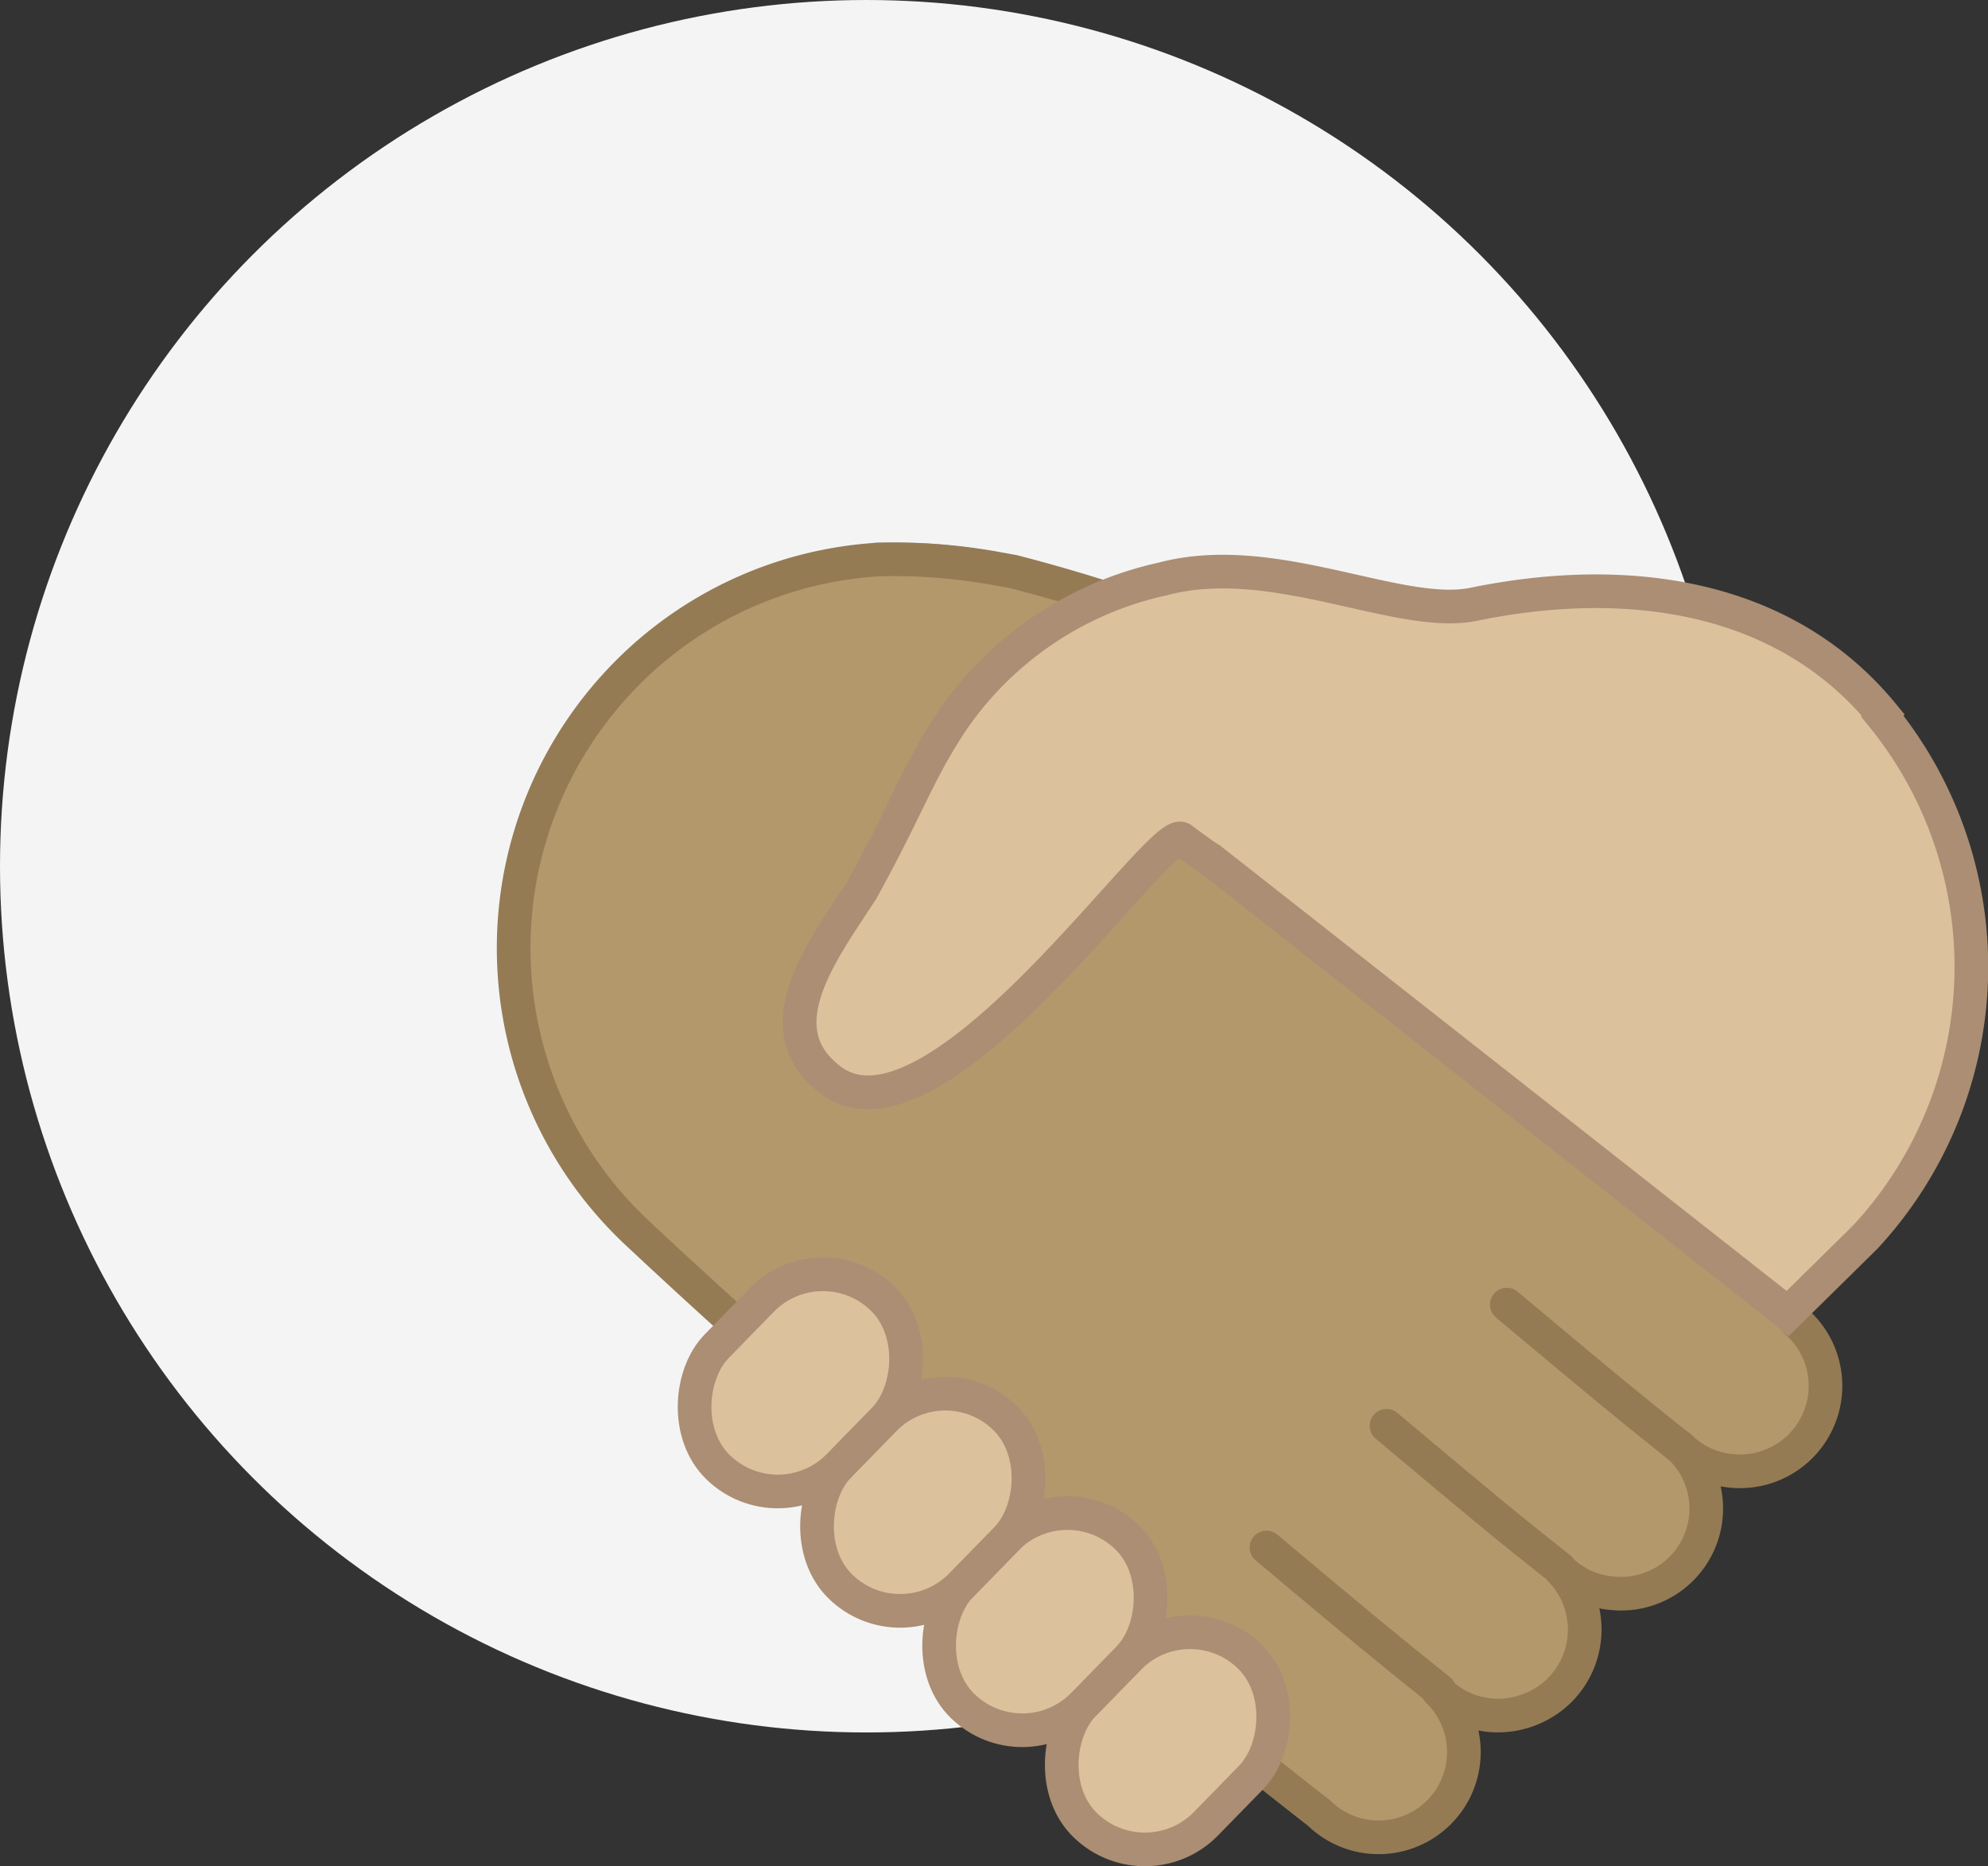
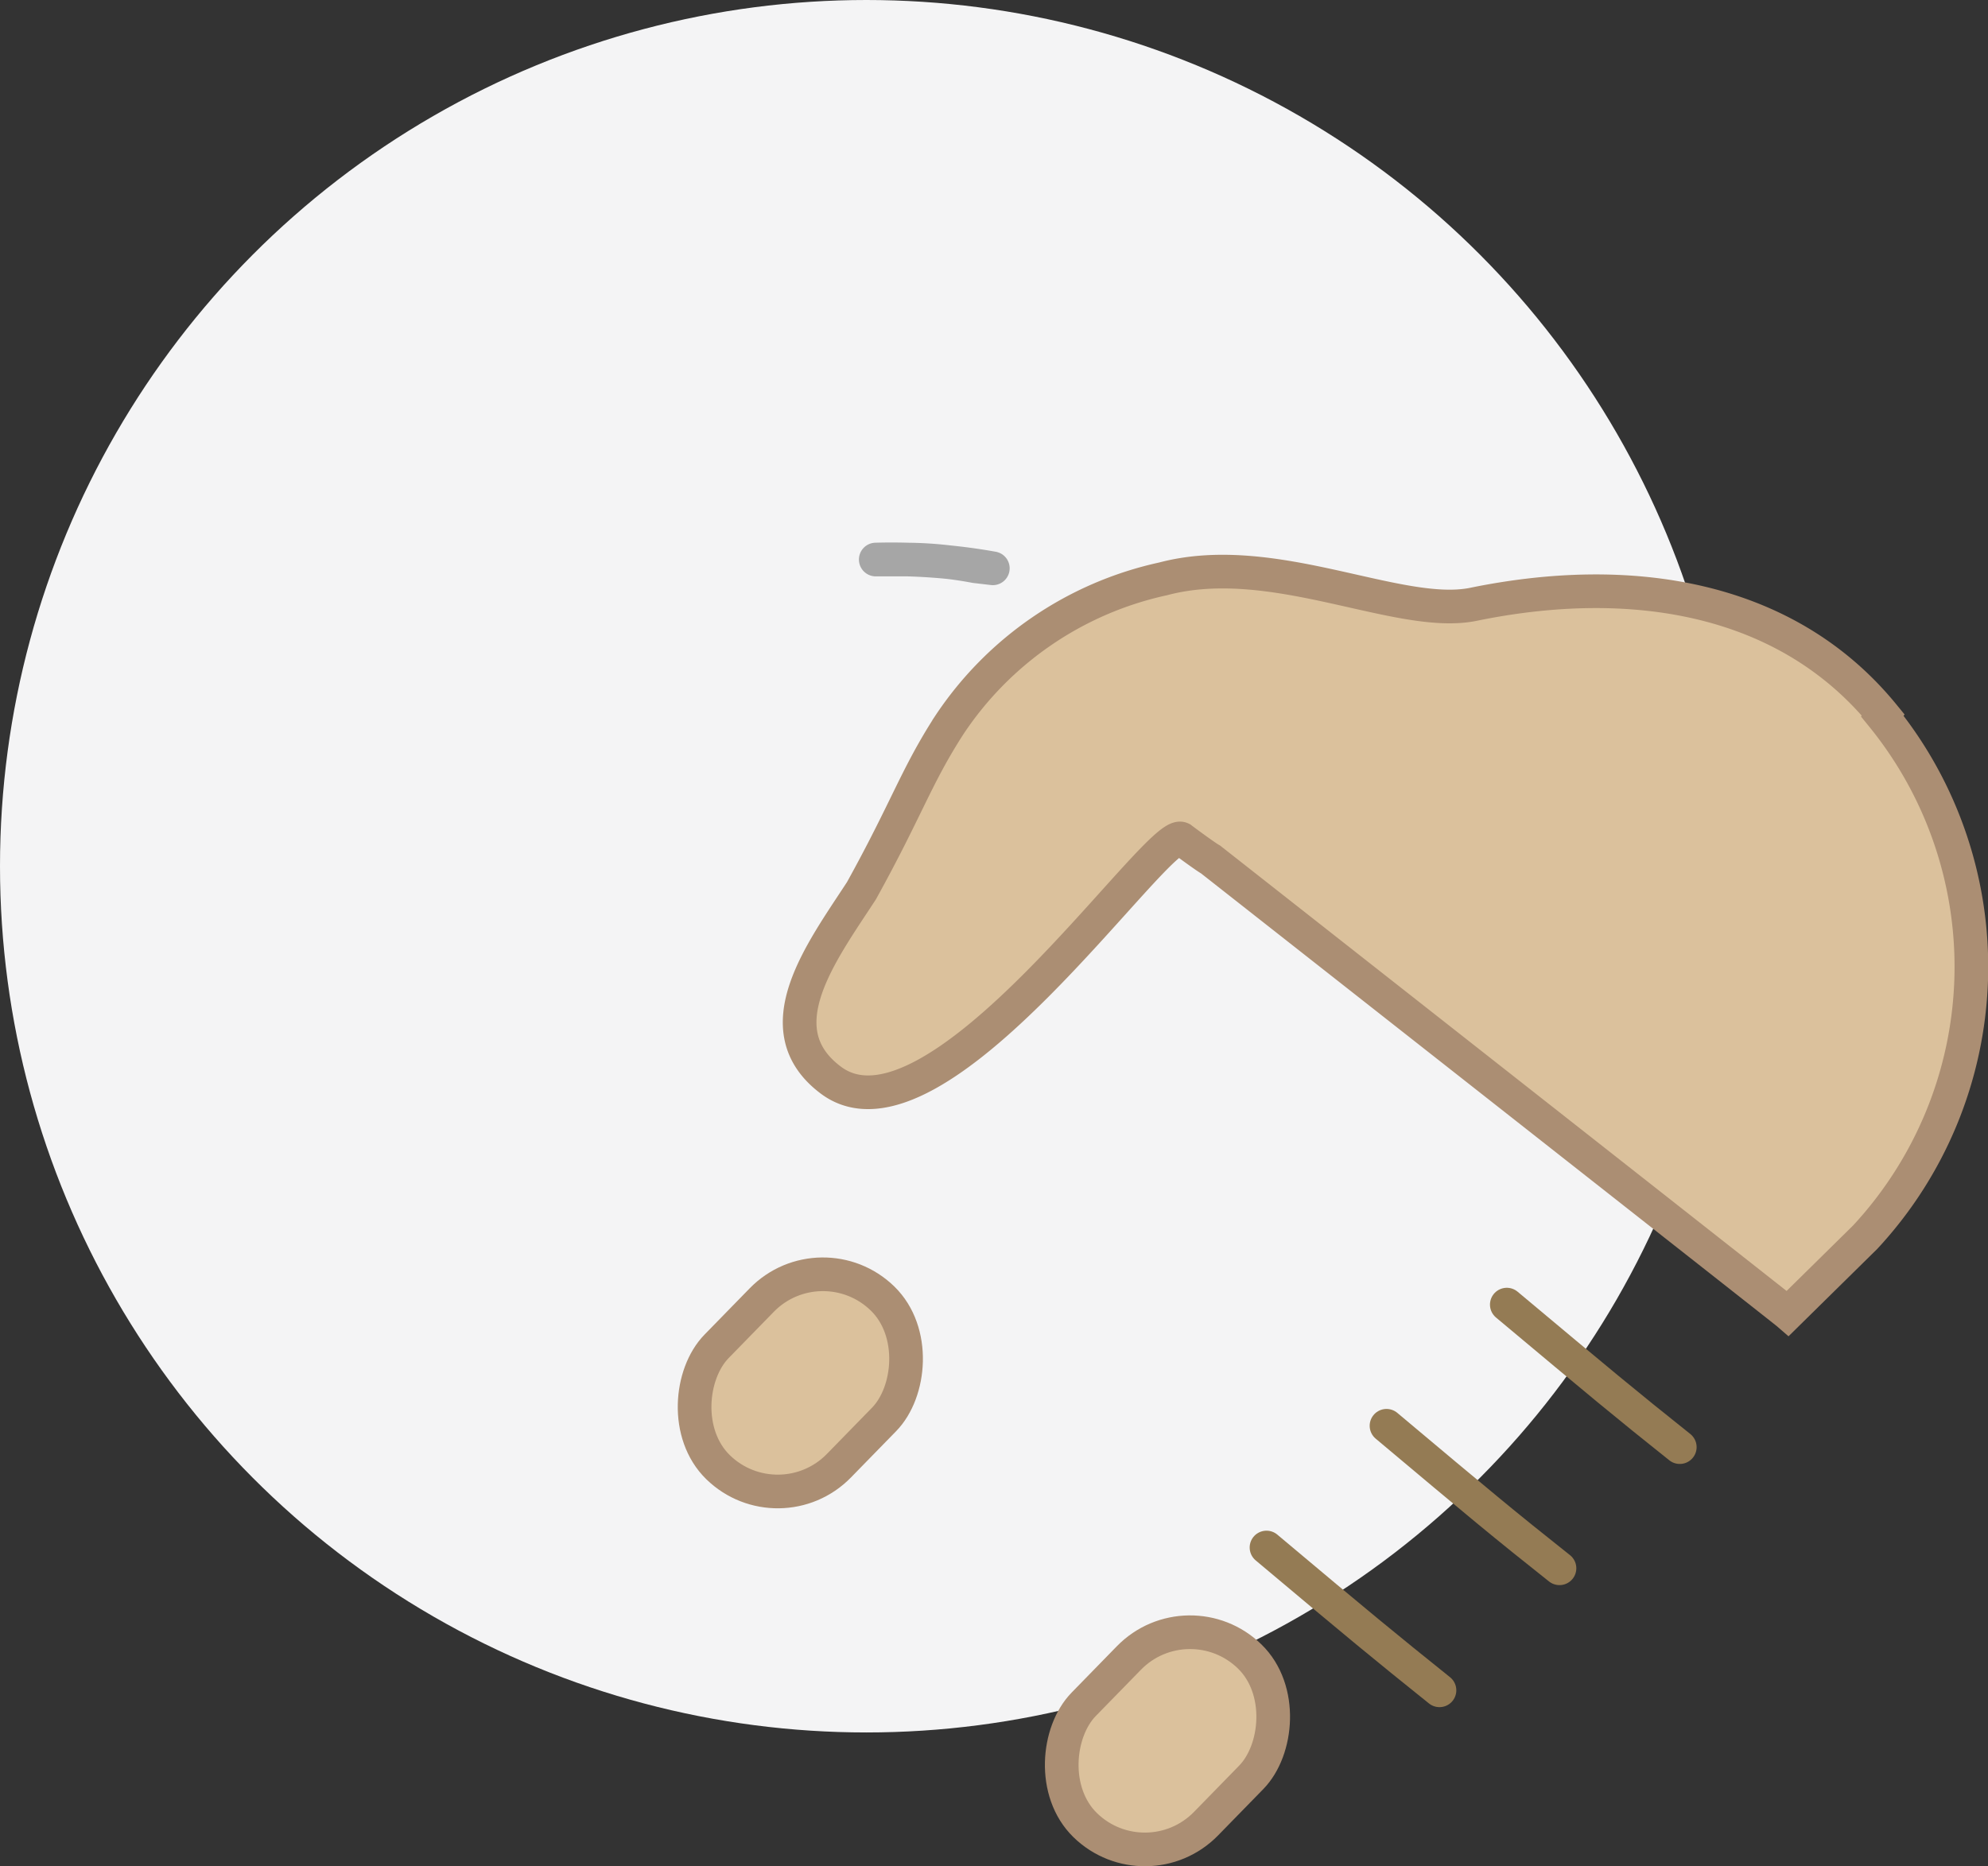
<svg xmlns="http://www.w3.org/2000/svg" width="67.92" height="63.77" viewBox="0 0 67.92 63.77">
  <rect x="0" y="0" width="67.92" height="63.77" fill="#333333" stroke="none" />
  <defs>
    <style>.cls-1{fill:#f4f4f5;}.cls-2{fill:#f7f7f7;stroke:#a6a6a6;}.cls-2,.cls-3,.cls-4{stroke-linecap:round;stroke-linejoin:round;}.cls-2,.cls-3,.cls-4,.cls-5{stroke-width:1.15px;}.cls-3{fill:#b3986b;}.cls-3,.cls-4{stroke:#947b54;}.cls-4{fill:none;}.cls-5{fill:#dbc19c;stroke:#ab8e73;stroke-miterlimit:10;}</style>
  </defs>
  <g id="Layer_2" data-name="Layer 2">
    <g id="Design">
      <circle class="cls-1" cx="29.6" cy="29.6" r="29.6" />
      <path class="cls-2" d="M33.92,19.42a19.64,19.64,0,0,0-4-.3c.3,0,.62,0,.92,0a13,13,0,0,1,2.48.23Z" />
-       <path class="cls-3" d="M44.48,27.54c.58.8,17,17.72,17,17.72a2.92,2.92,0,0,1-2.34,5,2.86,2.86,0,0,1-1.75-.82,2.91,2.91,0,0,1-2.33,5,2.88,2.88,0,0,1-1.77-.82,2.93,2.93,0,0,1,0,4.13,3,3,0,0,1-2.38.86,2.91,2.91,0,0,1-1.77-.82,2.91,2.91,0,0,1-4.08,4.16s-12.41-9.63-23.27-19.8A13.33,13.33,0,0,1,21,23.45a13.22,13.22,0,0,1,9-4.33,19.64,19.64,0,0,1,4,.3h0l.61.11a58.47,58.47,0,0,1,6.48,2.08Z" />
      <path class="cls-4" d="M49.18,57.76c-1.87-1.5-2.71-2.19-5.91-4.88" />
      <path class="cls-4" d="M53.28,53.59c-1.88-1.49-2.72-2.19-5.91-4.87" />
      <path class="cls-4" d="M57.39,49.45c-1.87-1.49-2.71-2.19-5.91-4.87" />
      <path class="cls-5" d="M64.31,24.47a13.58,13.58,0,0,1-.59,17.81l-2.64,2.6c-.15-.13-19.72-15.51-19.72-15.51-.18-.1-.91-.64-1-.71-.81-.39-8.41,11-12,8.23-2.28-1.74-.3-4.35,1.07-6.45,1.56-2.82,1.86-3.89,3-5.66a11.77,11.77,0,0,1,7.31-5c3.77-1,8.05,1.39,10.6.87,5.26-1.08,10.63-.34,14,3.78Z" />
      <rect class="cls-5" x="36.96" y="55.46" width="5.84" height="8.05" rx="2.92" transform="translate(52.89 -10.94) rotate(44.3)" />
-       <rect class="cls-5" x="32.78" y="51.39" width="5.84" height="8.05" rx="2.92" transform="translate(48.85 -9.18) rotate(44.3)" />
-       <rect class="cls-5" x="28.6" y="47.31" width="5.84" height="8.05" rx="2.92" transform="translate(44.82 -7.42) rotate(44.3)" />
      <rect class="cls-5" x="24.42" y="43.23" width="5.84" height="8.05" rx="2.92" transform="translate(40.78 -5.66) rotate(44.3)" />
    </g>
  </g>
</svg>